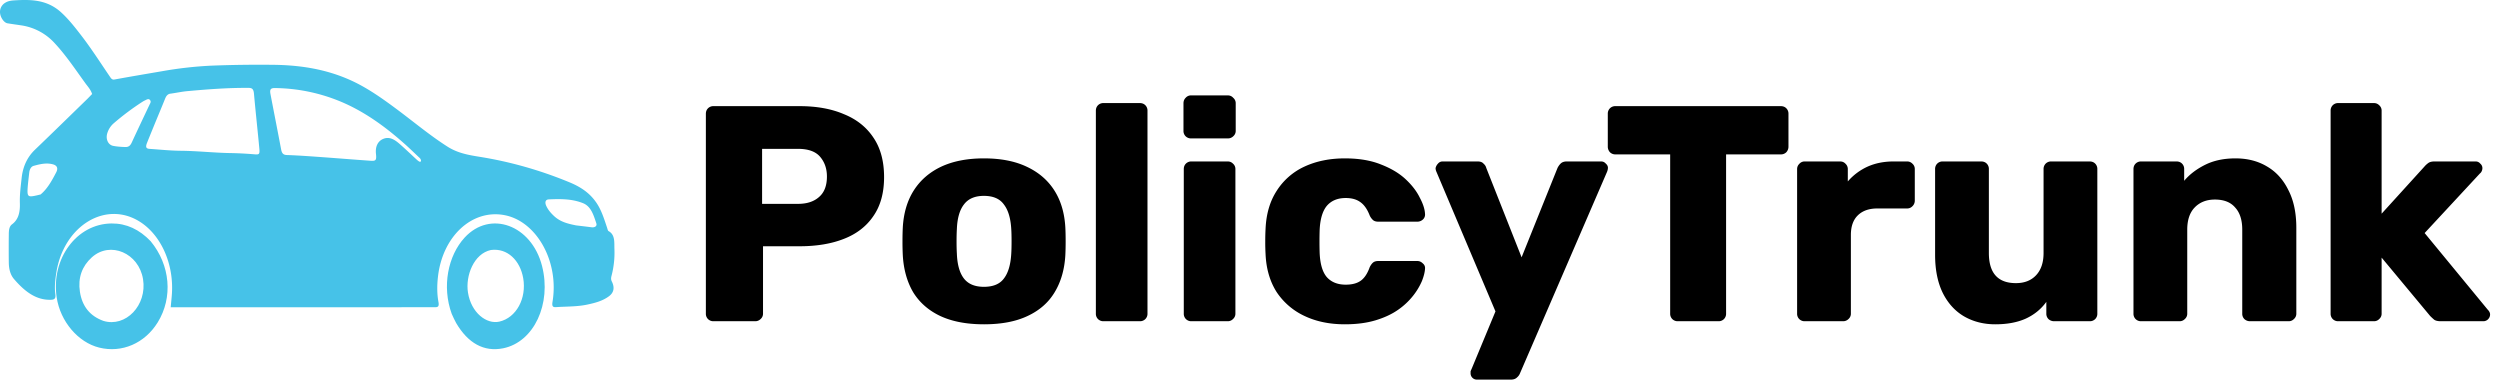
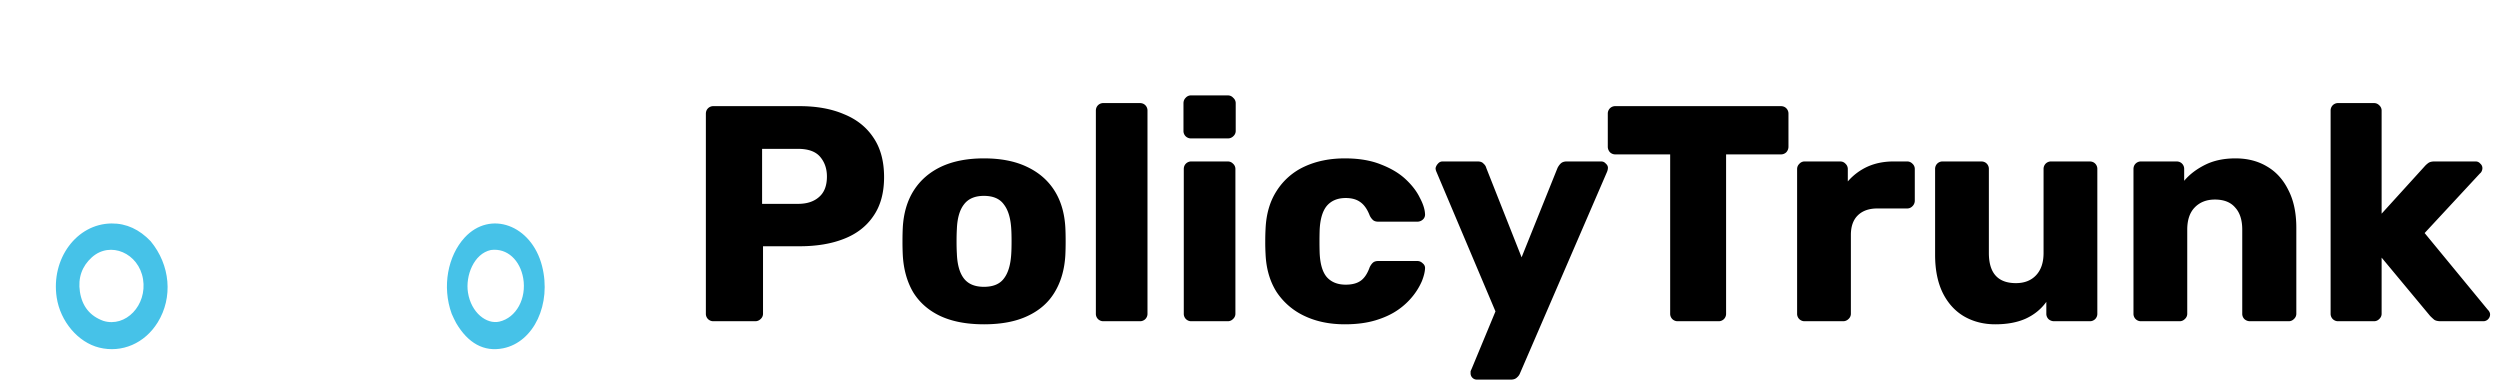
<svg xmlns="http://www.w3.org/2000/svg" width="179" height="28" fill="none">
  <path d="M51.09 23a.536.536 0 01-.396-.154.536.536 0 01-.154-.396V8.15c0-.161.051-.293.154-.396a.536.536 0 01.396-.154h6.16c1.217 0 2.273.19 3.168.572.91.367 1.613.924 2.112 1.672.513.748.77 1.694.77 2.838 0 1.13-.257 2.06-.77 2.794-.499.733-1.203 1.276-2.112 1.628-.895.352-1.95.528-3.168.528h-2.618v4.818a.502.502 0 01-.176.396.536.536 0 01-.396.154h-2.97zm3.476-8.404h2.574c.63 0 1.13-.161 1.496-.484.381-.323.572-.814.572-1.474 0-.557-.161-1.027-.484-1.408-.323-.381-.85-.572-1.584-.572h-2.574v3.938zm15.882 8.624c-1.232 0-2.273-.198-3.124-.594-.836-.396-1.481-.96-1.936-1.694-.44-.748-.69-1.635-.748-2.662a19.961 19.961 0 01-.022-.99c0-.381.008-.711.022-.99.059-1.041.323-1.929.792-2.662.47-.733 1.122-1.298 1.958-1.694.85-.396 1.87-.594 3.058-.594 1.203 0 2.222.198 3.058.594.85.396 1.51.96 1.98 1.694.47.733.734 1.62.792 2.662.015.279.022.609.022.99 0 .367-.007.697-.022.99-.058 1.027-.315 1.914-.77 2.662-.44.733-1.085 1.298-1.936 1.694-.836.396-1.877.594-3.124.594zm0-2.684c.66 0 1.137-.198 1.43-.594.308-.396.484-.99.528-1.782.015-.22.022-.513.022-.88s-.007-.66-.022-.88c-.044-.777-.22-1.364-.528-1.76-.293-.41-.77-.616-1.43-.616-.645 0-1.122.205-1.43.616-.308.396-.476.983-.506 1.76-.014.22-.022.513-.022.88s.008.66.022.88c.03.792.198 1.386.506 1.782.308.396.785.594 1.43.594zM79.014 23a.536.536 0 01-.396-.154.536.536 0 01-.154-.396V7.93c0-.161.051-.293.154-.396a.536.536 0 01.396-.154h2.596c.161 0 .293.051.396.154a.536.536 0 01.154.396v14.52a.536.536 0 01-.154.396.536.536 0 01-.396.154h-2.596zm6.295 0a.536.536 0 01-.396-.154.536.536 0 01-.154-.396V12.11c0-.161.051-.293.154-.396a.536.536 0 01.396-.154h2.596c.147 0 .271.051.374.154a.502.502 0 01.176.396v10.34a.502.502 0 01-.176.396.509.509 0 01-.374.154h-2.596zm-.022-13.09a.536.536 0 01-.396-.154.536.536 0 01-.154-.396V7.402c0-.161.051-.293.154-.396a.502.502 0 01.396-.176h2.618c.161 0 .293.059.396.176a.502.502 0 01.176.396V9.36a.502.502 0 01-.176.396.536.536 0 01-.396.154h-2.618zM96.29 23.22c-1.085 0-2.046-.198-2.882-.594a4.851 4.851 0 01-2.002-1.716c-.484-.763-.748-1.672-.792-2.728a14.511 14.511 0 01-.022-.88c0-.367.008-.667.022-.902.044-1.07.308-1.98.792-2.728a4.651 4.651 0 011.98-1.738c.851-.396 1.819-.594 2.904-.594 1.012 0 1.878.147 2.596.44.719.279 1.306.63 1.76 1.056.455.425.792.865 1.012 1.32.235.44.36.829.374 1.166a.472.472 0 01-.154.396.584.584 0 01-.396.154h-2.794c-.161 0-.286-.037-.374-.11a1.012 1.012 0 01-.242-.33c-.176-.455-.403-.777-.682-.968-.264-.19-.608-.286-1.034-.286-.586 0-1.041.19-1.364.572-.308.381-.476.968-.506 1.76a27.557 27.557 0 000 1.562c.03.807.198 1.393.506 1.76.323.367.778.55 1.364.55.455 0 .814-.095 1.078-.286.264-.19.477-.513.638-.968.074-.147.154-.257.242-.33.088-.073.213-.11.374-.11h2.794c.147 0 .279.059.396.176a.416.416 0 01.154.374c-.014.25-.088.543-.22.88a4.65 4.65 0 01-.616 1.034 4.973 4.973 0 01-1.1 1.034c-.44.308-.975.557-1.606.748-.63.19-1.364.286-2.2.286zm9.466 3.96a.448.448 0 01-.462-.462v-.132c.015-.044.037-.095.066-.154l1.716-4.136-4.224-9.988a.693.693 0 01-.066-.264.662.662 0 01.176-.33.417.417 0 01.33-.154h2.508c.191 0 .33.051.418.154.103.088.169.19.198.308l2.53 6.402 2.574-6.402c.059-.117.132-.22.22-.308.103-.103.25-.154.44-.154h2.464c.132 0 .242.051.33.154.103.088.154.19.154.308a.861.861 0 01-.066.286l-6.226 14.41a.746.746 0 01-.22.308c-.102.103-.249.154-.44.154h-2.42zM120.134 23a.537.537 0 01-.396-.154.539.539 0 01-.154-.396V11.054h-3.916a.537.537 0 01-.396-.154.589.589 0 01-.154-.396V8.15a.54.54 0 01.154-.396.537.537 0 01.396-.154h11.836c.162 0 .294.051.396.154a.535.535 0 01.154.396v2.354a.584.584 0 01-.154.396.534.534 0 01-.396.154h-3.916V22.45a.535.535 0 01-.154.396.534.534 0 01-.396.154h-2.904zm9.089 0a.537.537 0 01-.396-.154.535.535 0 01-.154-.396V12.11c0-.147.051-.271.154-.374a.503.503 0 01.396-.176h2.53c.161 0 .293.059.396.176a.508.508 0 01.154.374v.88a4.136 4.136 0 011.408-1.056c.557-.25 1.181-.374 1.87-.374h.968a.51.51 0 01.374.154.503.503 0 01.176.396v2.266a.548.548 0 01-.176.396.51.51 0 01-.374.154h-2.134c-.601 0-1.071.169-1.408.506-.323.323-.484.785-.484 1.386v5.632a.503.503 0 01-.176.396.537.537 0 01-.396.154h-2.728zm13.642.22c-.836 0-1.584-.19-2.244-.572-.645-.381-1.151-.939-1.518-1.672-.366-.748-.55-1.657-.55-2.728V12.11a.54.54 0 01.154-.396.537.537 0 01.396-.154h2.75c.162 0 .294.051.396.154a.535.535 0 01.154.396v6.006c0 1.437.646 2.156 1.936 2.156.602 0 1.078-.183 1.43-.55.367-.381.55-.917.55-1.606V12.11a.54.54 0 01.154-.396.537.537 0 01.396-.154h2.75c.162 0 .294.051.396.154a.535.535 0 01.154.396v10.34a.535.535 0 01-.154.396.534.534 0 01-.396.154h-2.552a.588.588 0 01-.396-.154.539.539 0 01-.154-.396v-.836c-.381.528-.88.931-1.496 1.21-.601.264-1.32.396-2.156.396zm10.442-.22a.537.537 0 01-.396-.154.535.535 0 01-.154-.396V12.11c0-.161.051-.293.154-.396a.537.537 0 01.396-.154h2.53c.161 0 .293.051.396.154a.535.535 0 01.154.396v.836c.381-.455.88-.836 1.496-1.144.616-.308 1.342-.462 2.178-.462.851 0 1.599.19 2.244.572.66.381 1.173.946 1.54 1.694.381.733.572 1.635.572 2.706v6.138a.503.503 0 01-.176.396.51.51 0 01-.374.154h-2.772a.584.584 0 01-.396-.154.535.535 0 01-.154-.396v-6.006c0-.69-.169-1.217-.506-1.584-.323-.381-.807-.572-1.452-.572-.601 0-1.085.19-1.452.572-.352.367-.528.895-.528 1.584v6.006a.503.503 0 01-.176.396.51.51 0 01-.374.154h-2.75zm14.115 0a.537.537 0 01-.396-.154.539.539 0 01-.154-.396V7.93a.54.54 0 01.154-.396.537.537 0 01.396-.154h2.552c.147 0 .272.051.374.154a.5.5 0 01.176.396v7.37l3.058-3.366c.088-.103.184-.19.286-.264.103-.073.25-.11.44-.11h2.948c.132 0 .242.051.33.154a.416.416 0 01.154.33.527.527 0 01-.044.198.396.396 0 01-.132.176l-3.96 4.268 4.51 5.478c.118.117.176.235.176.352 0 .132-.051.25-.154.352a.475.475 0 01-.352.132h-3.014c-.22 0-.381-.037-.484-.11a5.317 5.317 0 01-.286-.264l-3.476-4.18v4.004a.5.5 0 01-.176.396.507.507 0 01-.374.154h-2.552z" fill="#000" />
-   <path d="M28.159 22H12.222c.034-.382.069-.682.088-.983.134-2.126-.773-4.164-2.277-5.128-2.456-1.574-5.486.273-6.005 3.662-.077.5-.135 1.003-.066 1.514.04.287-.048.387-.291.398-1.091.049-1.922-.612-2.674-1.49-.263-.308-.36-.724-.367-1.161a84.879 84.879 0 010-2.028c.002-.275.02-.566.233-.724.472-.349.58-.892.56-1.518-.019-.607.062-1.205.127-1.801.09-.836.414-1.505.956-2.024 1.242-1.19 2.474-2.397 3.71-3.598.126-.123.248-.253.38-.387-.105-.324-.307-.53-.476-.762-.713-.983-1.393-2.006-2.202-2.875a4.026 4.026 0 00-2.396-1.279c-.328-.05-.658-.093-.986-.147-.238-.04-.487-.383-.53-.715A.765.765 0 01.38.194C.58.07.802.04 1.016.027 2.19-.045 3.354-.04 4.369.878c.526.476.978 1.052 1.426 1.632.733.947 1.39 1.976 2.073 2.978.087.128.157.236.327.205 1.141-.209 2.284-.402 3.427-.597a27.763 27.763 0 013.478-.394 87.36 87.36 0 014.412-.062c1.914.015 3.799.291 5.613 1.114 1.184.537 2.27 1.31 3.346 2.113 1.189.887 2.34 1.851 3.577 2.637.72.457 1.494.596 2.272.72 2.186.348 4.324.953 6.415 1.812.791.325 1.535.767 2.062 1.627.303.496.479 1.073.67 1.641.029.086.052.214.105.243.495.266.4.84.422 1.32a6.495 6.495 0 01-.21 1.886c-.035.14-.05.254.022.4.221.445.146.805-.218 1.069-.467.339-.989.467-1.513.581-.75.164-1.51.136-2.267.188-.21.014-.303-.05-.249-.373.487-2.9-1.148-5.81-3.483-6.222-2.304-.407-4.382 1.536-4.715 4.393-.073.618-.078 1.228.032 1.832.055.303-.02.379-.247.377-.986-.006-1.973 0-2.988.002zm1.727-10.525c.08.046.15.156.256.077.013-.163-.082-.231-.165-.309-.323-.304-.643-.616-.973-.911-1.401-1.252-2.88-2.318-4.522-3.02a12.576 12.576 0 00-4.791-1.007c-.31-.005-.388.097-.326.426.252 1.321.514 2.64.763 3.963.054.288.157.398.407.406.823.028 1.646.089 2.468.147 1.182.085 2.363.183 3.544.264.373.026.42-.052.372-.504-.054-.518.136-.91.534-1.068.434-.173.802.057 1.142.351.427.371.84.771 1.291 1.185zm-18.79-2.647c-.189.464-.38.927-.566 1.394-.123.307-.075.42.186.438.738.05 1.476.128 2.214.135 1.214.01 2.424.15 3.638.166a26.09 26.09 0 011.676.09c.305.024.363-.01.326-.4-.122-1.314-.268-2.624-.385-3.938-.029-.32-.123-.418-.374-.42-1.47-.012-2.936.099-4.4.233-.405.037-.807.128-1.211.181-.195.026-.3.162-.382.368-.23.572-.468 1.138-.722 1.753zm-.476-1.152c.024-.05.051-.1.073-.151.046-.11.148-.22.058-.35-.08-.114-.19-.078-.29-.026-.08.04-.16.074-.236.123A18.36 18.36 0 008.13 8.838a1.523 1.523 0 00-.442.682c-.142.426.049.853.415.924.29.057.582.074.877.083.22.006.349-.095.455-.326.382-.831.775-1.654 1.185-2.525zm30.628 8.462c.366.045.733.085 1.099.134.247.033.416-.087.35-.282-.199-.598-.383-1.218-.955-1.444-.801-.318-1.624-.306-2.447-.27-.24.01-.303.206-.179.473.135.291.332.51.546.712.456.429.993.557 1.586.677zm-38.34-2.215c.485-.402.807-.989 1.115-1.58.158-.303.057-.498-.236-.577-.465-.127-.922-.015-1.374.108-.186.05-.294.248-.32.492-.04.362-.087.723-.113 1.086-.041.592.027.664.496.571.13-.026.26-.057.432-.1z" fill="#46C2E8" />
  <path d="M10.787 17.272c1.412 1.71 1.607 4.027.504 5.812-.928 1.502-2.566 2.207-4.19 1.804-1.513-.376-2.782-1.873-3.042-3.589-.418-2.767 1.424-5.272 3.922-5.299 1.071-.011 2.004.431 2.806 1.272zm-3.382 5.704c1.587.486 3.141-1.113 2.836-2.99-.303-1.861-2.343-2.75-3.665-1.561-.707.636-1.005 1.473-.855 2.462.159 1.047.724 1.745 1.684 2.089zm24.936-.51c-.711-1.957-.266-4.157.924-5.452 1.829-1.991 4.795-.912 5.546 2.033.69 2.703-.571 5.438-2.78 5.889-1.383.281-2.526-.368-3.37-1.807-.117-.2-.208-.425-.32-.663zm2.81-4.567c-1.233.26-1.833 1.861-1.645 3.043.23 1.46 1.337 2.292 2.243 2.087 1.223-.277 1.964-1.669 1.713-3.11-.22-1.266-1.127-2.173-2.31-2.02z" fill="#46C2E8" />
</svg>